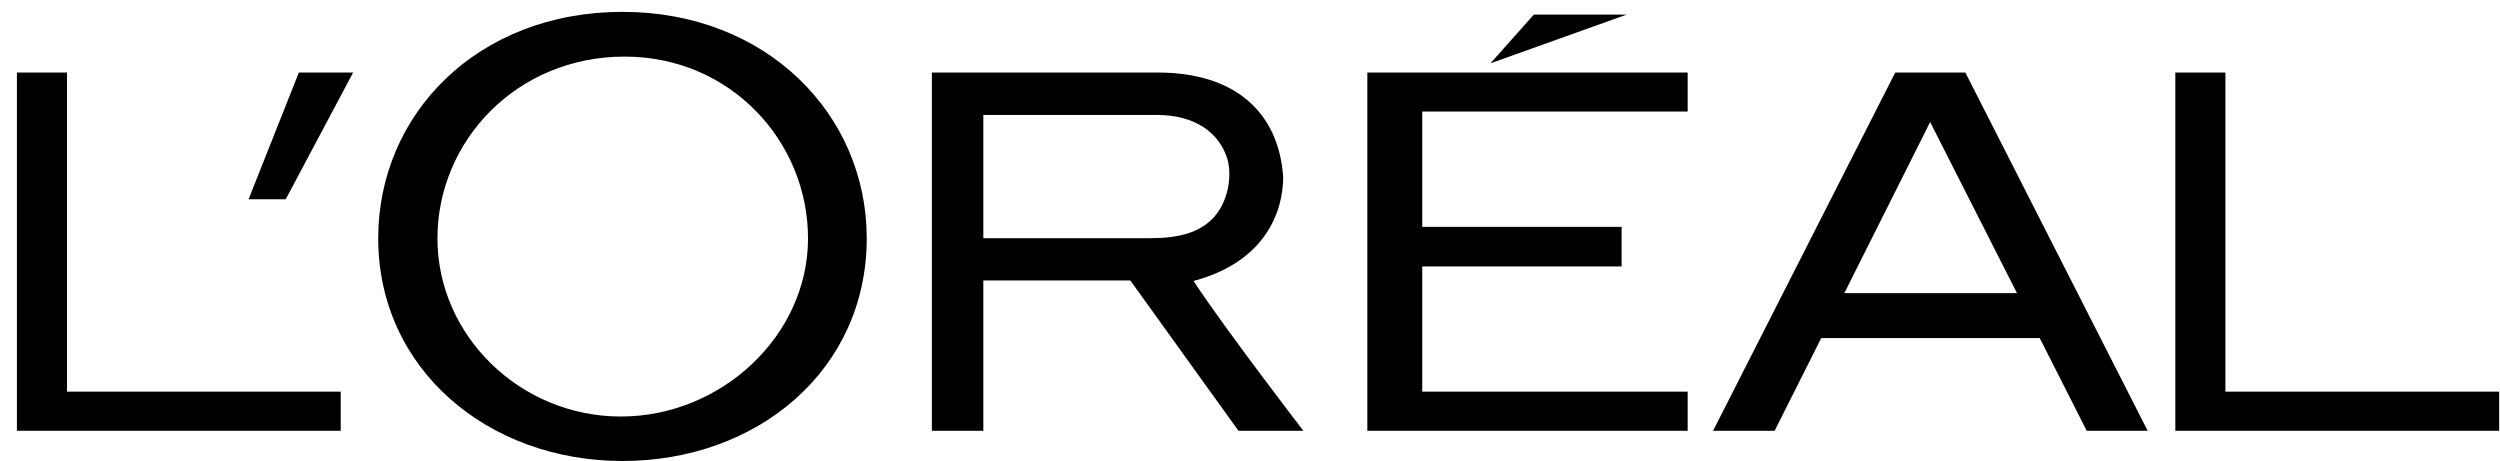
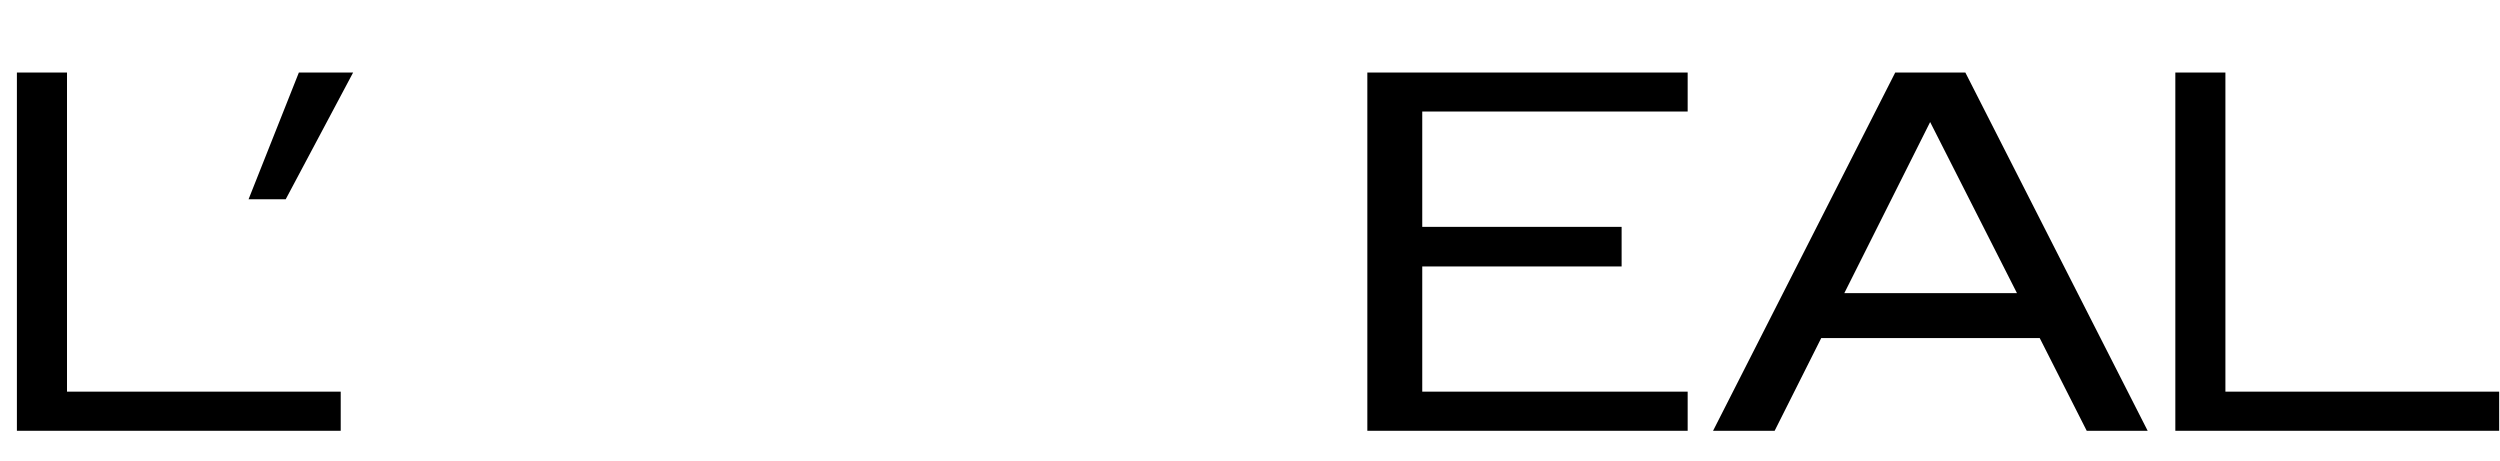
<svg xmlns="http://www.w3.org/2000/svg" width="141" height="26" viewBox="0 0 141 26" fill="none">
  <path d="M77.118 24.296H95.184V22.089H80.215V15.028H91.459V12.795H80.215V6.29H95.184V4.091H77.118V24.296Z" fill="black" />
-   <path d="M86.507 0.824L84.061 3.572L91.74 0.824H86.507Z" fill="black" />
  <path d="M125.513 22.089V4.091H122.689V24.296H140.953V22.089H125.513Z" fill="black" />
  <path d="M106.891 4.091L96.617 24.296H100.09L102.718 19.066H115.04L117.691 24.296H121.128L110.846 4.091H106.891ZM104.019 16.534L108.86 6.883L113.758 16.534H104.019Z" fill="black" />
-   <path d="M67.315 15.847C71.944 14.612 72.394 11.168 72.37 9.937C72.094 6.327 69.662 4.091 65.292 4.091H52.557V24.296H55.46V15.82H63.751L69.85 24.296H73.509C73.509 24.296 69.12 18.592 67.315 15.847ZM64.895 13.433H55.46V6.482H65.224C67.472 6.482 68.737 7.532 69.192 8.865C69.494 9.779 69.301 10.979 68.802 11.795C67.986 13.146 66.436 13.433 64.895 13.433Z" fill="black" />
-   <path d="M35.111 0.669C26.916 0.669 21.331 6.447 21.331 13.44C21.331 20.802 27.501 26 35.111 26C42.717 26 48.884 20.877 48.884 13.44C48.884 6.447 43.23 0.669 35.111 0.669ZM35.013 23.492C29.343 23.492 24.672 18.936 24.672 13.447C24.672 7.966 29.123 3.192 35.233 3.192C41.191 3.192 45.572 7.966 45.572 13.447C45.572 18.936 40.68 23.492 35.013 23.492Z" fill="black" />
  <path d="M14.019 11.239H16.114L19.916 4.091H16.856L14.019 11.239Z" fill="black" />
  <path d="M3.779 22.089V4.091H0.953V24.296H19.216V22.089H3.779Z" fill="black" />
</svg>